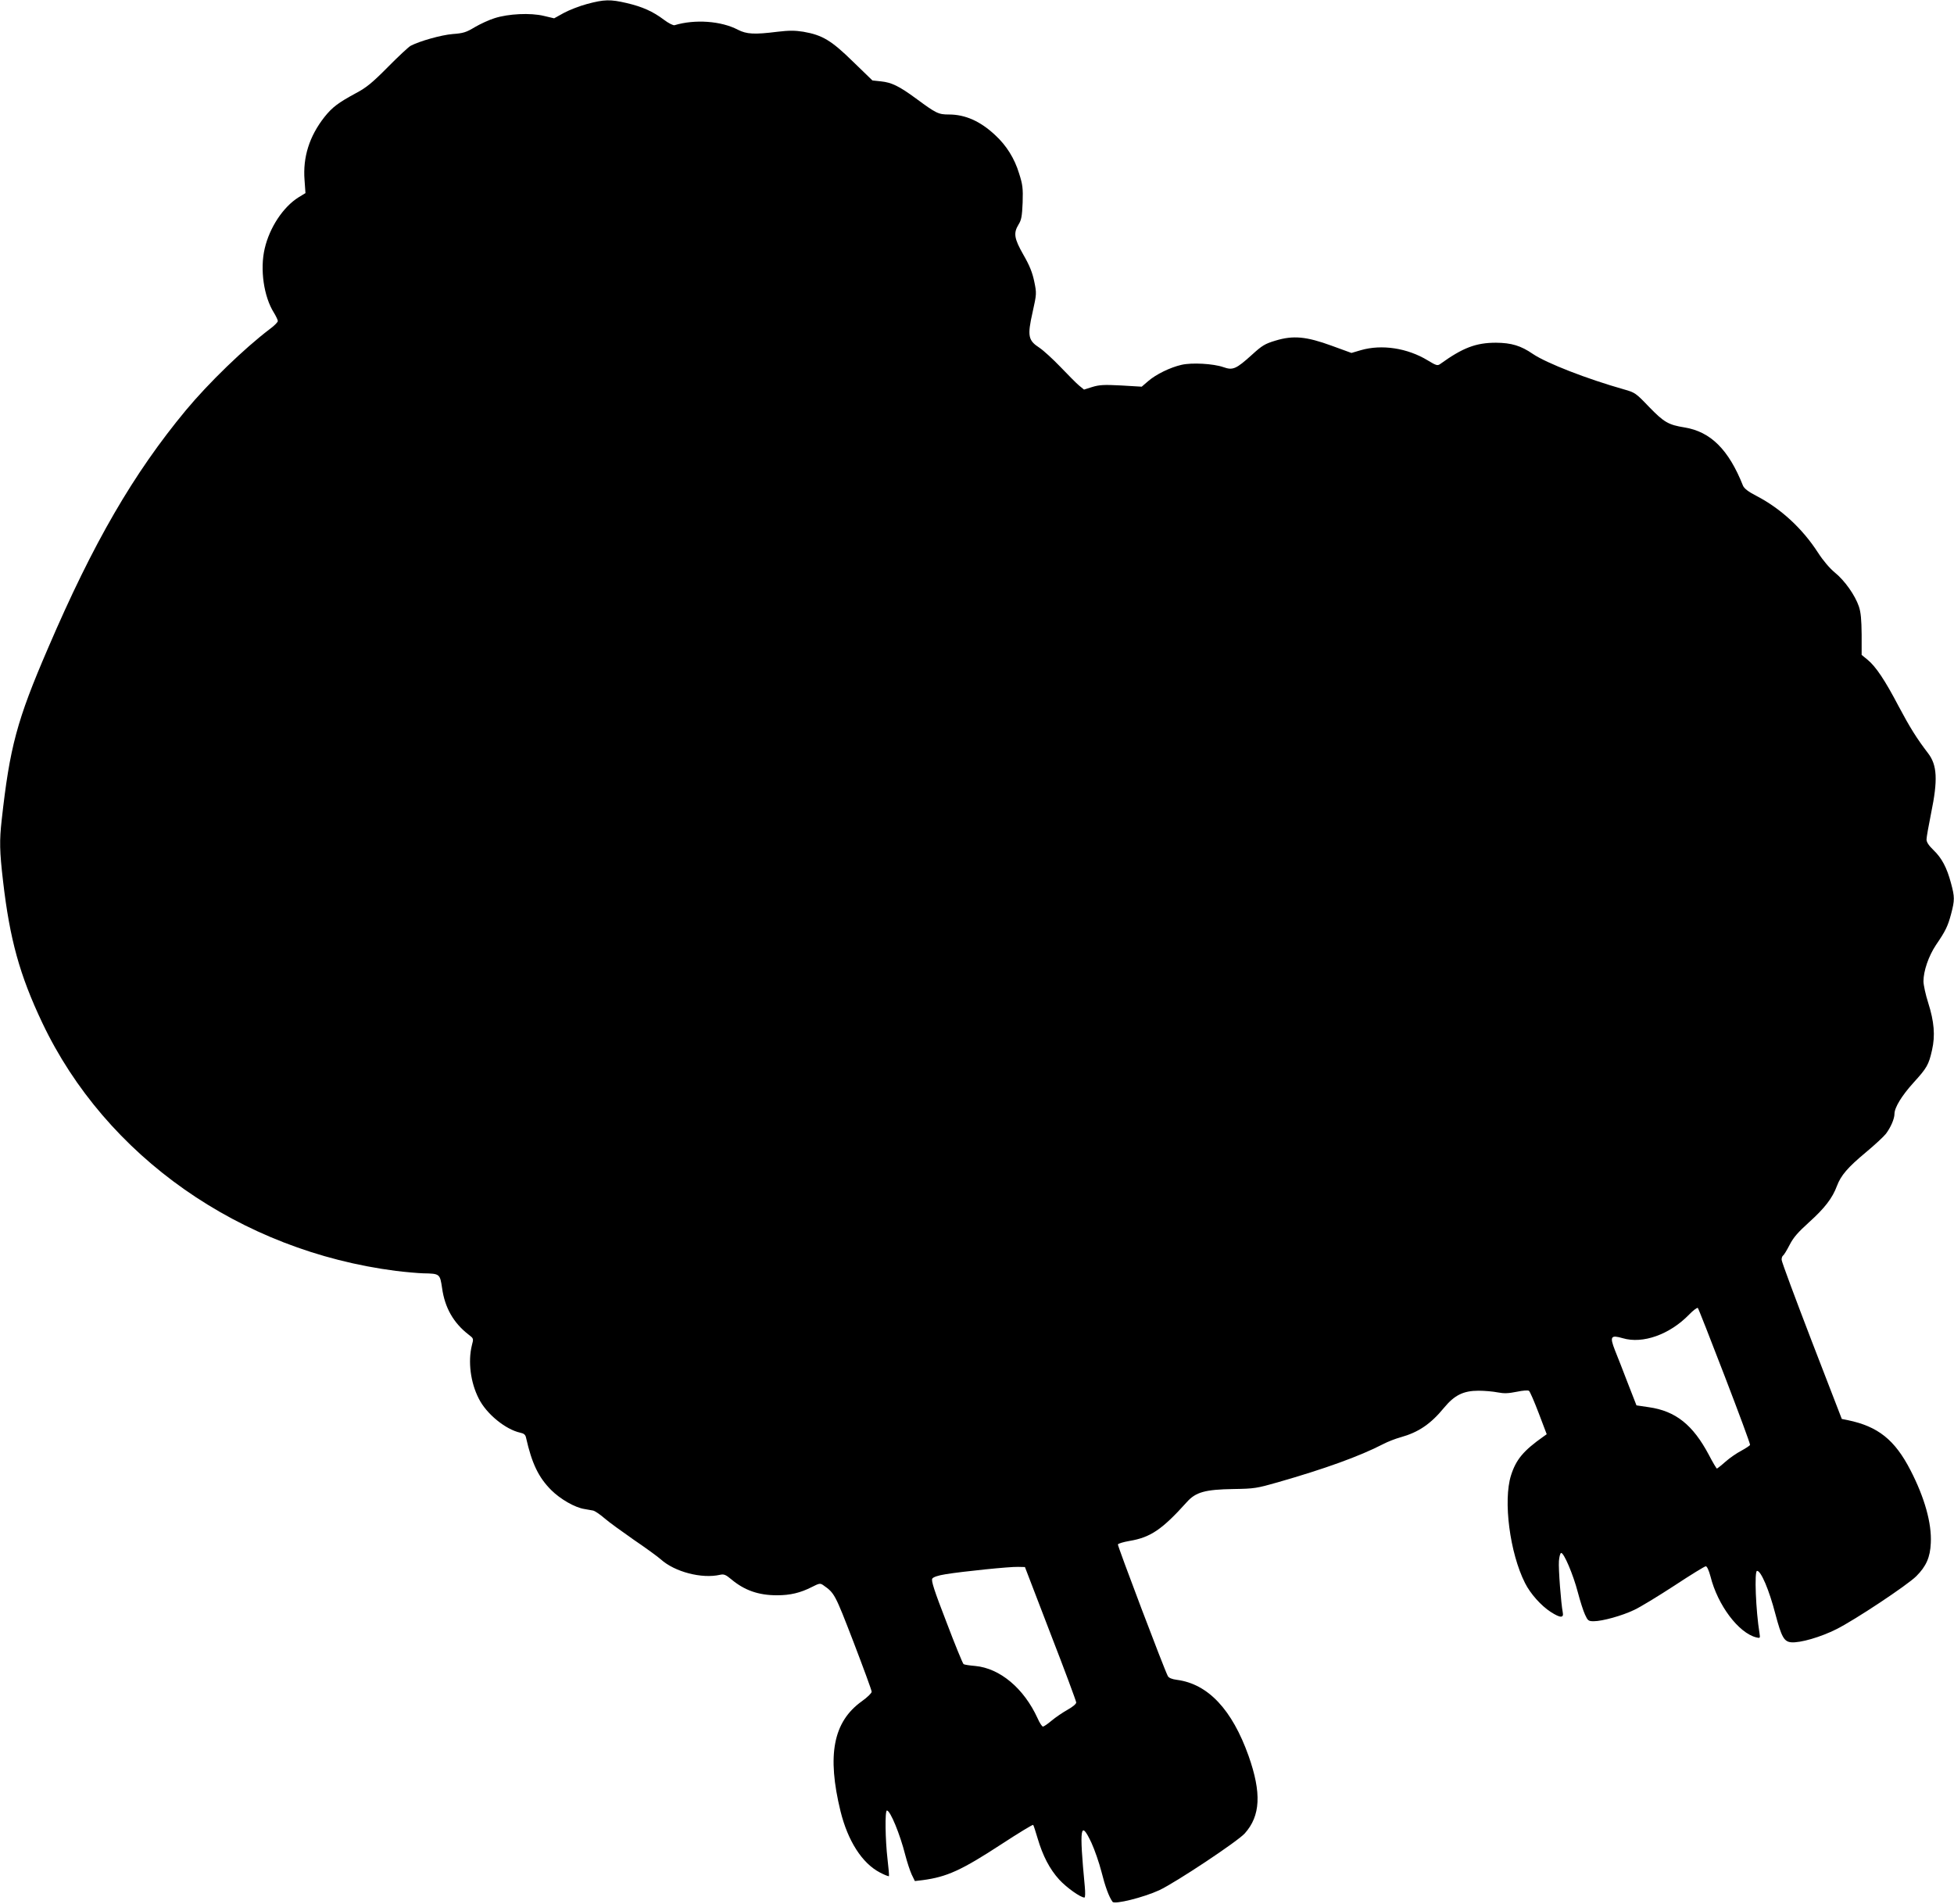
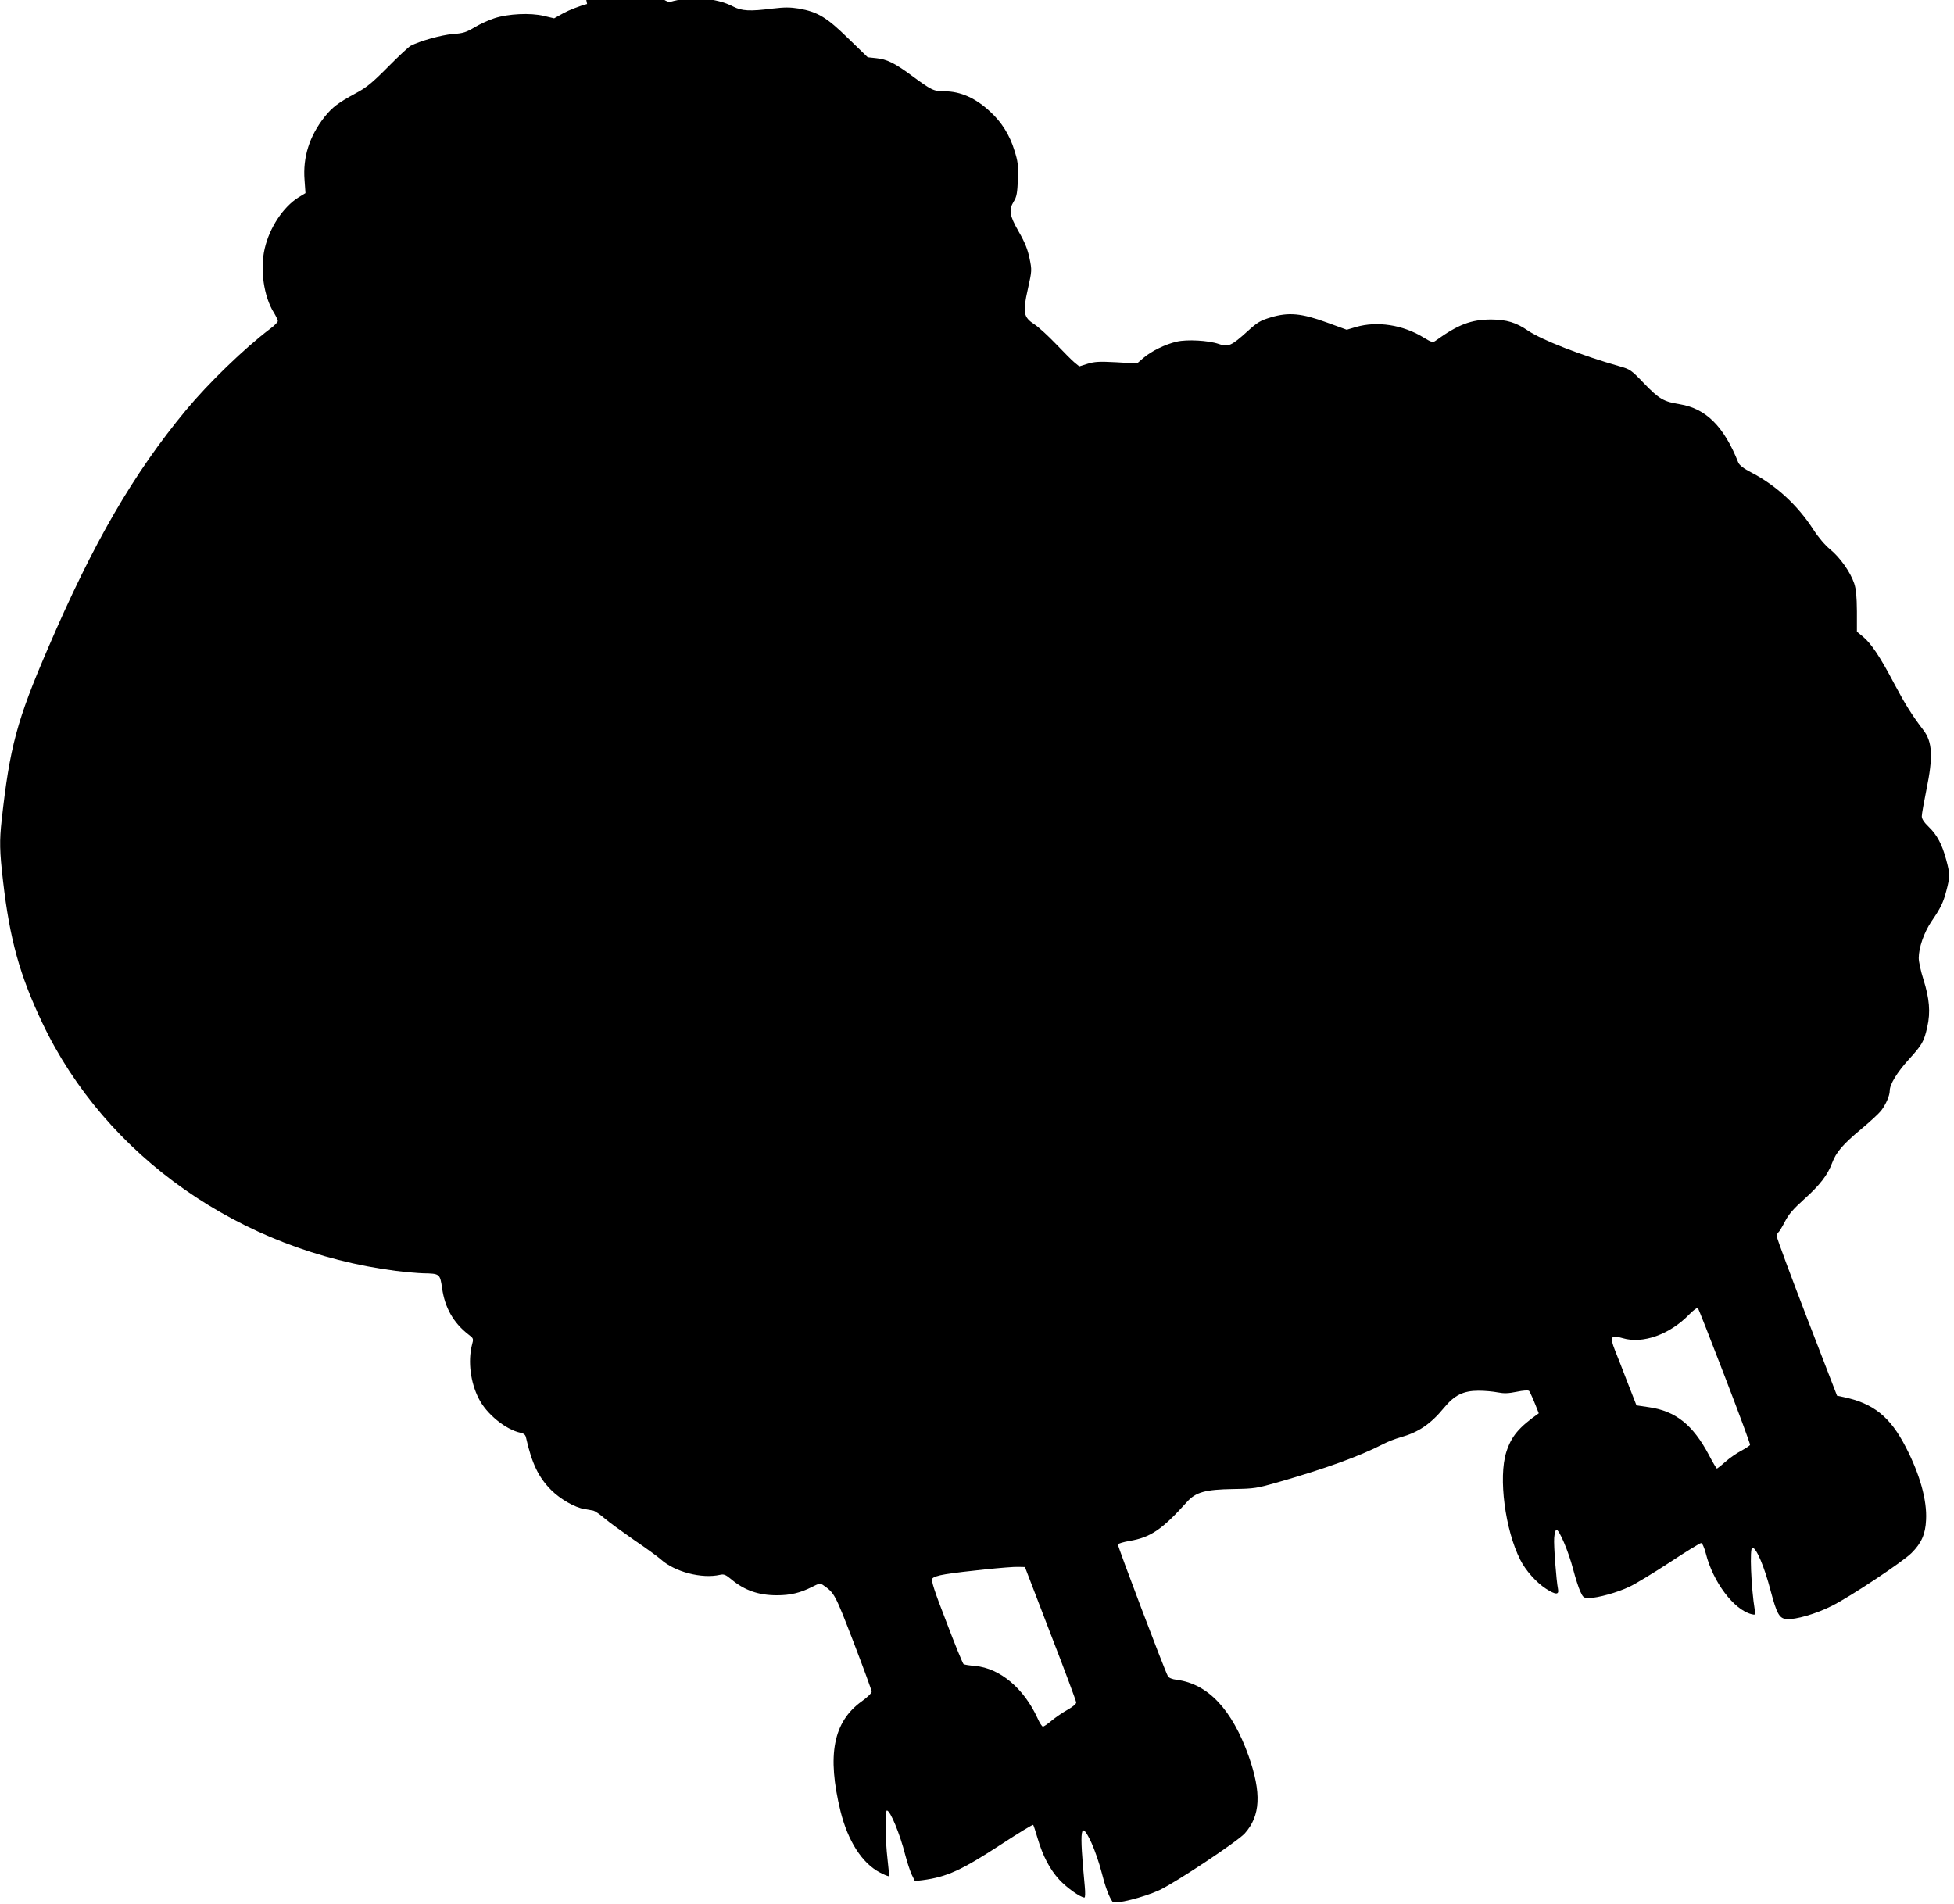
<svg xmlns="http://www.w3.org/2000/svg" version="1.0" width="1280pt" height="1247pt" viewBox="0 0 1280 1247" preserveAspectRatio="xMidYMid meet">
  <g transform="translate(0,1247) scale(0.1,-0.1)" fill="#000000" stroke="none">
-     <path d="M3846 12444 c-49 -13 -118 -40 -153 -59 l-63 -35 -68 16 c-87 21 -232 14 -322 -15 -36 -11 -94 -38 -130 -59 -56 -34 -76 -40 -145 -45 -74 -6 -216 -46 -275 -77 -13 -7 -80 -69 -149 -139 -103 -104 -141 -135 -209 -171 -118 -64 -155 -92 -207 -157 -98 -125 -142 -262 -130 -413 l6 -85 -46 -28 c-100 -63 -189 -197 -221 -335 -32 -136 -6 -315 60 -420 14 -23 26 -48 26 -55 0 -7 -23 -31 -52 -52 -170 -129 -402 -354 -550 -532 -344 -415 -607 -868 -903 -1558 -205 -475 -251 -649 -304 -1127 -15 -136 -14 -203 9 -400 44 -381 109 -616 257 -928 415 -875 1297 -1494 2316 -1625 65 -8 146 -15 180 -16 108 -2 109 -3 123 -97 18 -129 75 -228 173 -304 34 -26 34 -26 22 -71 -26 -106 -9 -243 45 -348 50 -101 176 -203 272 -224 24 -5 34 -13 38 -33 38 -169 82 -260 165 -343 59 -59 156 -115 218 -124 20 -4 45 -8 56 -10 11 -2 44 -24 73 -49 28 -25 116 -88 193 -142 78 -53 158 -111 178 -129 91 -82 268 -128 387 -101 26 6 38 1 74 -29 87 -73 179 -105 300 -105 87 0 153 16 228 54 49 25 55 26 75 12 74 -52 76 -56 198 -372 65 -170 119 -316 119 -326 0 -9 -29 -37 -64 -62 -188 -134 -230 -353 -140 -721 48 -194 141 -340 258 -401 30 -16 57 -26 59 -24 2 3 -2 52 -9 110 -15 128 -18 320 -4 320 22 0 86 -156 120 -291 12 -46 31 -104 42 -128 l21 -43 51 6 c159 21 255 65 517 236 110 72 204 129 207 126 3 -4 16 -43 29 -88 34 -115 79 -202 142 -271 48 -52 139 -117 165 -117 5 0 6 31 2 73 -37 390 -29 440 44 285 21 -46 50 -130 65 -188 24 -96 49 -165 73 -198 13 -19 204 29 306 76 110 52 512 319 560 372 103 115 111 264 25 508 -108 303 -265 471 -469 498 -33 4 -54 13 -60 25 -23 42 -330 853 -327 862 2 6 36 16 76 23 138 23 214 75 376 255 58 65 120 82 305 85 137 2 153 5 290 44 307 88 535 170 690 250 30 16 82 36 115 45 118 33 197 87 285 194 68 82 126 111 226 111 39 0 95 -5 125 -11 42 -8 69 -7 124 4 44 9 74 11 81 6 7 -6 35 -71 64 -147 l52 -137 -21 -15 c-132 -93 -180 -151 -213 -255 -52 -165 -8 -508 92 -705 35 -70 105 -148 168 -189 64 -41 87 -41 79 -2 -11 55 -29 286 -25 335 2 27 8 51 14 53 17 6 80 -142 110 -258 15 -57 36 -123 47 -146 18 -39 22 -43 57 -43 56 0 186 36 265 74 39 18 157 90 263 159 106 70 199 127 206 127 8 0 20 -26 31 -67 47 -188 184 -370 300 -399 25 -6 26 -5 21 27 -24 146 -35 409 -16 409 26 0 79 -125 120 -283 40 -151 57 -181 104 -185 58 -5 193 34 296 86 122 61 465 289 523 347 65 65 91 124 95 217 7 129 -41 299 -133 477 -103 200 -213 287 -410 328 l-40 8 -197 510 c-108 281 -197 520 -197 532 -1 12 4 25 9 28 6 4 25 35 43 70 25 49 54 82 129 150 100 90 152 157 181 236 26 69 70 121 189 220 59 49 118 104 132 122 31 41 56 98 56 130 0 42 48 120 124 204 89 98 100 117 122 214 22 96 14 187 -25 310 -17 53 -31 117 -31 141 0 68 34 166 82 238 63 92 78 124 99 203 24 91 24 111 -1 203 -27 101 -60 163 -114 215 -31 30 -46 52 -46 70 0 15 14 92 30 172 45 218 40 315 -20 393 -75 98 -119 169 -193 308 -89 170 -149 260 -204 305 l-38 31 0 133 c-1 98 -5 145 -18 184 -25 74 -93 170 -157 222 -34 28 -76 77 -111 131 -102 158 -243 288 -402 371 -55 28 -81 49 -89 67 -94 237 -212 354 -383 382 -106 17 -135 34 -233 135 -86 90 -92 94 -163 114 -244 69 -508 172 -597 232 -80 55 -141 73 -242 74 -132 0 -218 -33 -365 -139 -18 -13 -26 -11 -82 23 -133 81 -301 107 -439 67 l-61 -18 -129 47 c-167 61 -252 69 -368 34 -70 -21 -88 -32 -155 -93 -104 -94 -125 -103 -187 -81 -66 23 -207 31 -275 15 -74 -17 -166 -62 -217 -106 l-43 -37 -135 8 c-113 6 -143 4 -189 -10 l-54 -17 -33 27 c-18 15 -72 70 -121 121 -49 51 -111 108 -138 126 -74 48 -80 77 -45 232 27 122 27 124 11 202 -12 58 -30 104 -71 175 -61 107 -66 142 -32 198 19 30 23 54 27 144 3 94 0 118 -23 190 -30 99 -83 184 -157 252 -97 91 -196 135 -303 135 -69 0 -83 7 -216 105 -110 81 -160 105 -229 112 l-56 6 -127 123 c-142 139 -200 174 -325 196 -57 9 -93 9 -170 0 -151 -19 -202 -16 -259 13 -110 58 -282 70 -415 30 -8 -3 -40 13 -69 35 -74 56 -143 86 -245 110 -107 25 -147 24 -259 -6z m7452 -8989 c93 -242 168 -444 166 -450 -2 -5 -28 -22 -57 -38 -29 -15 -76 -47 -104 -72 -28 -25 -54 -45 -56 -45 -3 0 -27 40 -53 90 -104 196 -217 287 -393 312 l-81 12 -57 146 c-31 80 -68 177 -84 215 -35 90 -28 102 51 79 131 -39 308 24 435 155 27 28 53 47 57 43 4 -4 83 -205 176 -447z m-4417 -1685 c93 -239 168 -442 169 -452 0 -10 -23 -29 -57 -48 -32 -18 -79 -50 -104 -71 -26 -22 -51 -39 -57 -39 -6 0 -22 24 -35 54 -90 197 -247 328 -409 343 -36 3 -70 8 -76 12 -5 3 -56 127 -112 275 -80 206 -101 272 -93 285 6 10 37 21 88 29 110 18 421 50 474 48 l45 -1 167 -435z" />
+     <path d="M3846 12444 c-49 -13 -118 -40 -153 -59 l-63 -35 -68 16 c-87 21 -232 14 -322 -15 -36 -11 -94 -38 -130 -59 -56 -34 -76 -40 -145 -45 -74 -6 -216 -46 -275 -77 -13 -7 -80 -69 -149 -139 -103 -104 -141 -135 -209 -171 -118 -64 -155 -92 -207 -157 -98 -125 -142 -262 -130 -413 l6 -85 -46 -28 c-100 -63 -189 -197 -221 -335 -32 -136 -6 -315 60 -420 14 -23 26 -48 26 -55 0 -7 -23 -31 -52 -52 -170 -129 -402 -354 -550 -532 -344 -415 -607 -868 -903 -1558 -205 -475 -251 -649 -304 -1127 -15 -136 -14 -203 9 -400 44 -381 109 -616 257 -928 415 -875 1297 -1494 2316 -1625 65 -8 146 -15 180 -16 108 -2 109 -3 123 -97 18 -129 75 -228 173 -304 34 -26 34 -26 22 -71 -26 -106 -9 -243 45 -348 50 -101 176 -203 272 -224 24 -5 34 -13 38 -33 38 -169 82 -260 165 -343 59 -59 156 -115 218 -124 20 -4 45 -8 56 -10 11 -2 44 -24 73 -49 28 -25 116 -88 193 -142 78 -53 158 -111 178 -129 91 -82 268 -128 387 -101 26 6 38 1 74 -29 87 -73 179 -105 300 -105 87 0 153 16 228 54 49 25 55 26 75 12 74 -52 76 -56 198 -372 65 -170 119 -316 119 -326 0 -9 -29 -37 -64 -62 -188 -134 -230 -353 -140 -721 48 -194 141 -340 258 -401 30 -16 57 -26 59 -24 2 3 -2 52 -9 110 -15 128 -18 320 -4 320 22 0 86 -156 120 -291 12 -46 31 -104 42 -128 l21 -43 51 6 c159 21 255 65 517 236 110 72 204 129 207 126 3 -4 16 -43 29 -88 34 -115 79 -202 142 -271 48 -52 139 -117 165 -117 5 0 6 31 2 73 -37 390 -29 440 44 285 21 -46 50 -130 65 -188 24 -96 49 -165 73 -198 13 -19 204 29 306 76 110 52 512 319 560 372 103 115 111 264 25 508 -108 303 -265 471 -469 498 -33 4 -54 13 -60 25 -23 42 -330 853 -327 862 2 6 36 16 76 23 138 23 214 75 376 255 58 65 120 82 305 85 137 2 153 5 290 44 307 88 535 170 690 250 30 16 82 36 115 45 118 33 197 87 285 194 68 82 126 111 226 111 39 0 95 -5 125 -11 42 -8 69 -7 124 4 44 9 74 11 81 6 7 -6 35 -71 64 -147 c-132 -93 -180 -151 -213 -255 -52 -165 -8 -508 92 -705 35 -70 105 -148 168 -189 64 -41 87 -41 79 -2 -11 55 -29 286 -25 335 2 27 8 51 14 53 17 6 80 -142 110 -258 15 -57 36 -123 47 -146 18 -39 22 -43 57 -43 56 0 186 36 265 74 39 18 157 90 263 159 106 70 199 127 206 127 8 0 20 -26 31 -67 47 -188 184 -370 300 -399 25 -6 26 -5 21 27 -24 146 -35 409 -16 409 26 0 79 -125 120 -283 40 -151 57 -181 104 -185 58 -5 193 34 296 86 122 61 465 289 523 347 65 65 91 124 95 217 7 129 -41 299 -133 477 -103 200 -213 287 -410 328 l-40 8 -197 510 c-108 281 -197 520 -197 532 -1 12 4 25 9 28 6 4 25 35 43 70 25 49 54 82 129 150 100 90 152 157 181 236 26 69 70 121 189 220 59 49 118 104 132 122 31 41 56 98 56 130 0 42 48 120 124 204 89 98 100 117 122 214 22 96 14 187 -25 310 -17 53 -31 117 -31 141 0 68 34 166 82 238 63 92 78 124 99 203 24 91 24 111 -1 203 -27 101 -60 163 -114 215 -31 30 -46 52 -46 70 0 15 14 92 30 172 45 218 40 315 -20 393 -75 98 -119 169 -193 308 -89 170 -149 260 -204 305 l-38 31 0 133 c-1 98 -5 145 -18 184 -25 74 -93 170 -157 222 -34 28 -76 77 -111 131 -102 158 -243 288 -402 371 -55 28 -81 49 -89 67 -94 237 -212 354 -383 382 -106 17 -135 34 -233 135 -86 90 -92 94 -163 114 -244 69 -508 172 -597 232 -80 55 -141 73 -242 74 -132 0 -218 -33 -365 -139 -18 -13 -26 -11 -82 23 -133 81 -301 107 -439 67 l-61 -18 -129 47 c-167 61 -252 69 -368 34 -70 -21 -88 -32 -155 -93 -104 -94 -125 -103 -187 -81 -66 23 -207 31 -275 15 -74 -17 -166 -62 -217 -106 l-43 -37 -135 8 c-113 6 -143 4 -189 -10 l-54 -17 -33 27 c-18 15 -72 70 -121 121 -49 51 -111 108 -138 126 -74 48 -80 77 -45 232 27 122 27 124 11 202 -12 58 -30 104 -71 175 -61 107 -66 142 -32 198 19 30 23 54 27 144 3 94 0 118 -23 190 -30 99 -83 184 -157 252 -97 91 -196 135 -303 135 -69 0 -83 7 -216 105 -110 81 -160 105 -229 112 l-56 6 -127 123 c-142 139 -200 174 -325 196 -57 9 -93 9 -170 0 -151 -19 -202 -16 -259 13 -110 58 -282 70 -415 30 -8 -3 -40 13 -69 35 -74 56 -143 86 -245 110 -107 25 -147 24 -259 -6z m7452 -8989 c93 -242 168 -444 166 -450 -2 -5 -28 -22 -57 -38 -29 -15 -76 -47 -104 -72 -28 -25 -54 -45 -56 -45 -3 0 -27 40 -53 90 -104 196 -217 287 -393 312 l-81 12 -57 146 c-31 80 -68 177 -84 215 -35 90 -28 102 51 79 131 -39 308 24 435 155 27 28 53 47 57 43 4 -4 83 -205 176 -447z m-4417 -1685 c93 -239 168 -442 169 -452 0 -10 -23 -29 -57 -48 -32 -18 -79 -50 -104 -71 -26 -22 -51 -39 -57 -39 -6 0 -22 24 -35 54 -90 197 -247 328 -409 343 -36 3 -70 8 -76 12 -5 3 -56 127 -112 275 -80 206 -101 272 -93 285 6 10 37 21 88 29 110 18 421 50 474 48 l45 -1 167 -435z" />
  </g>
</svg>